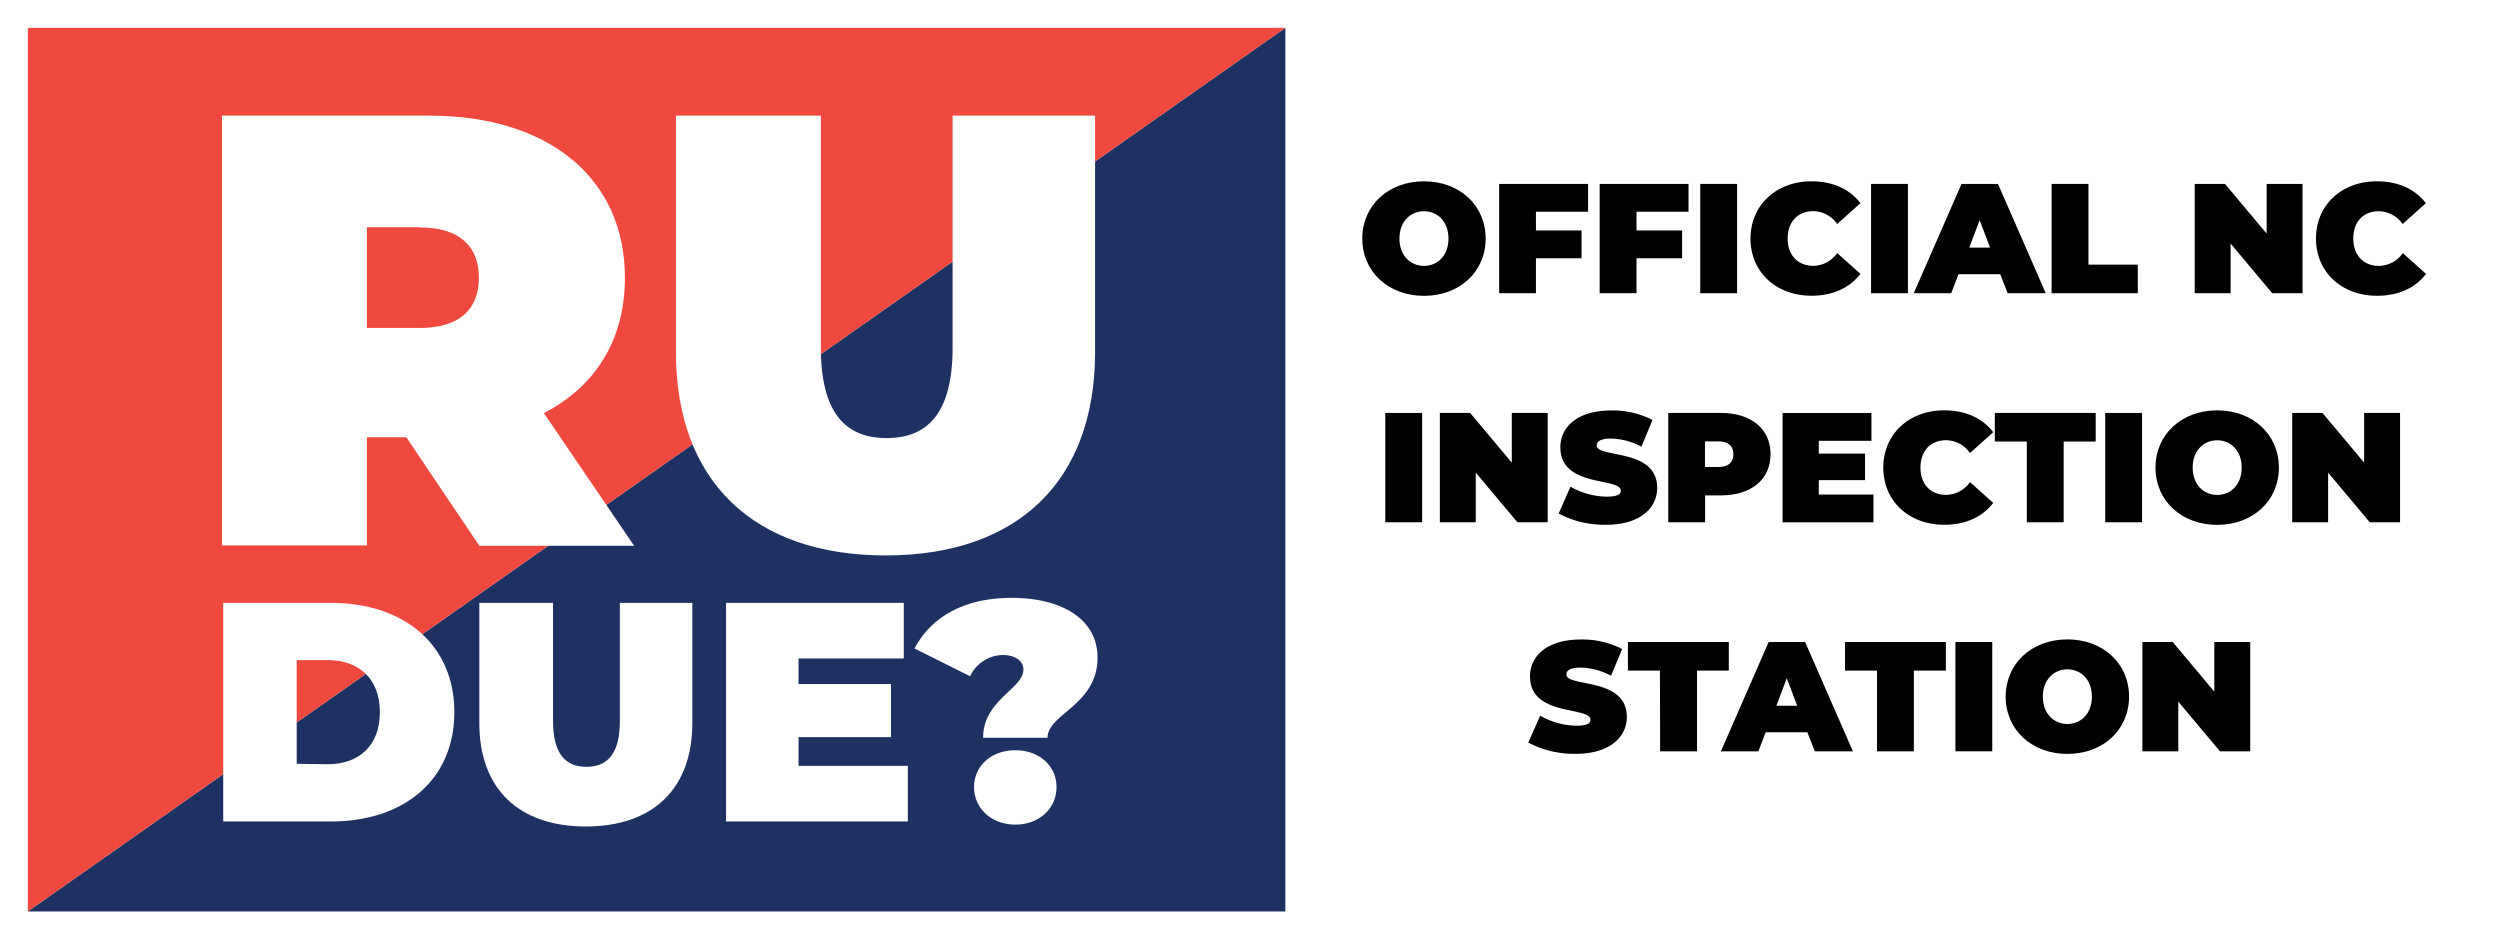
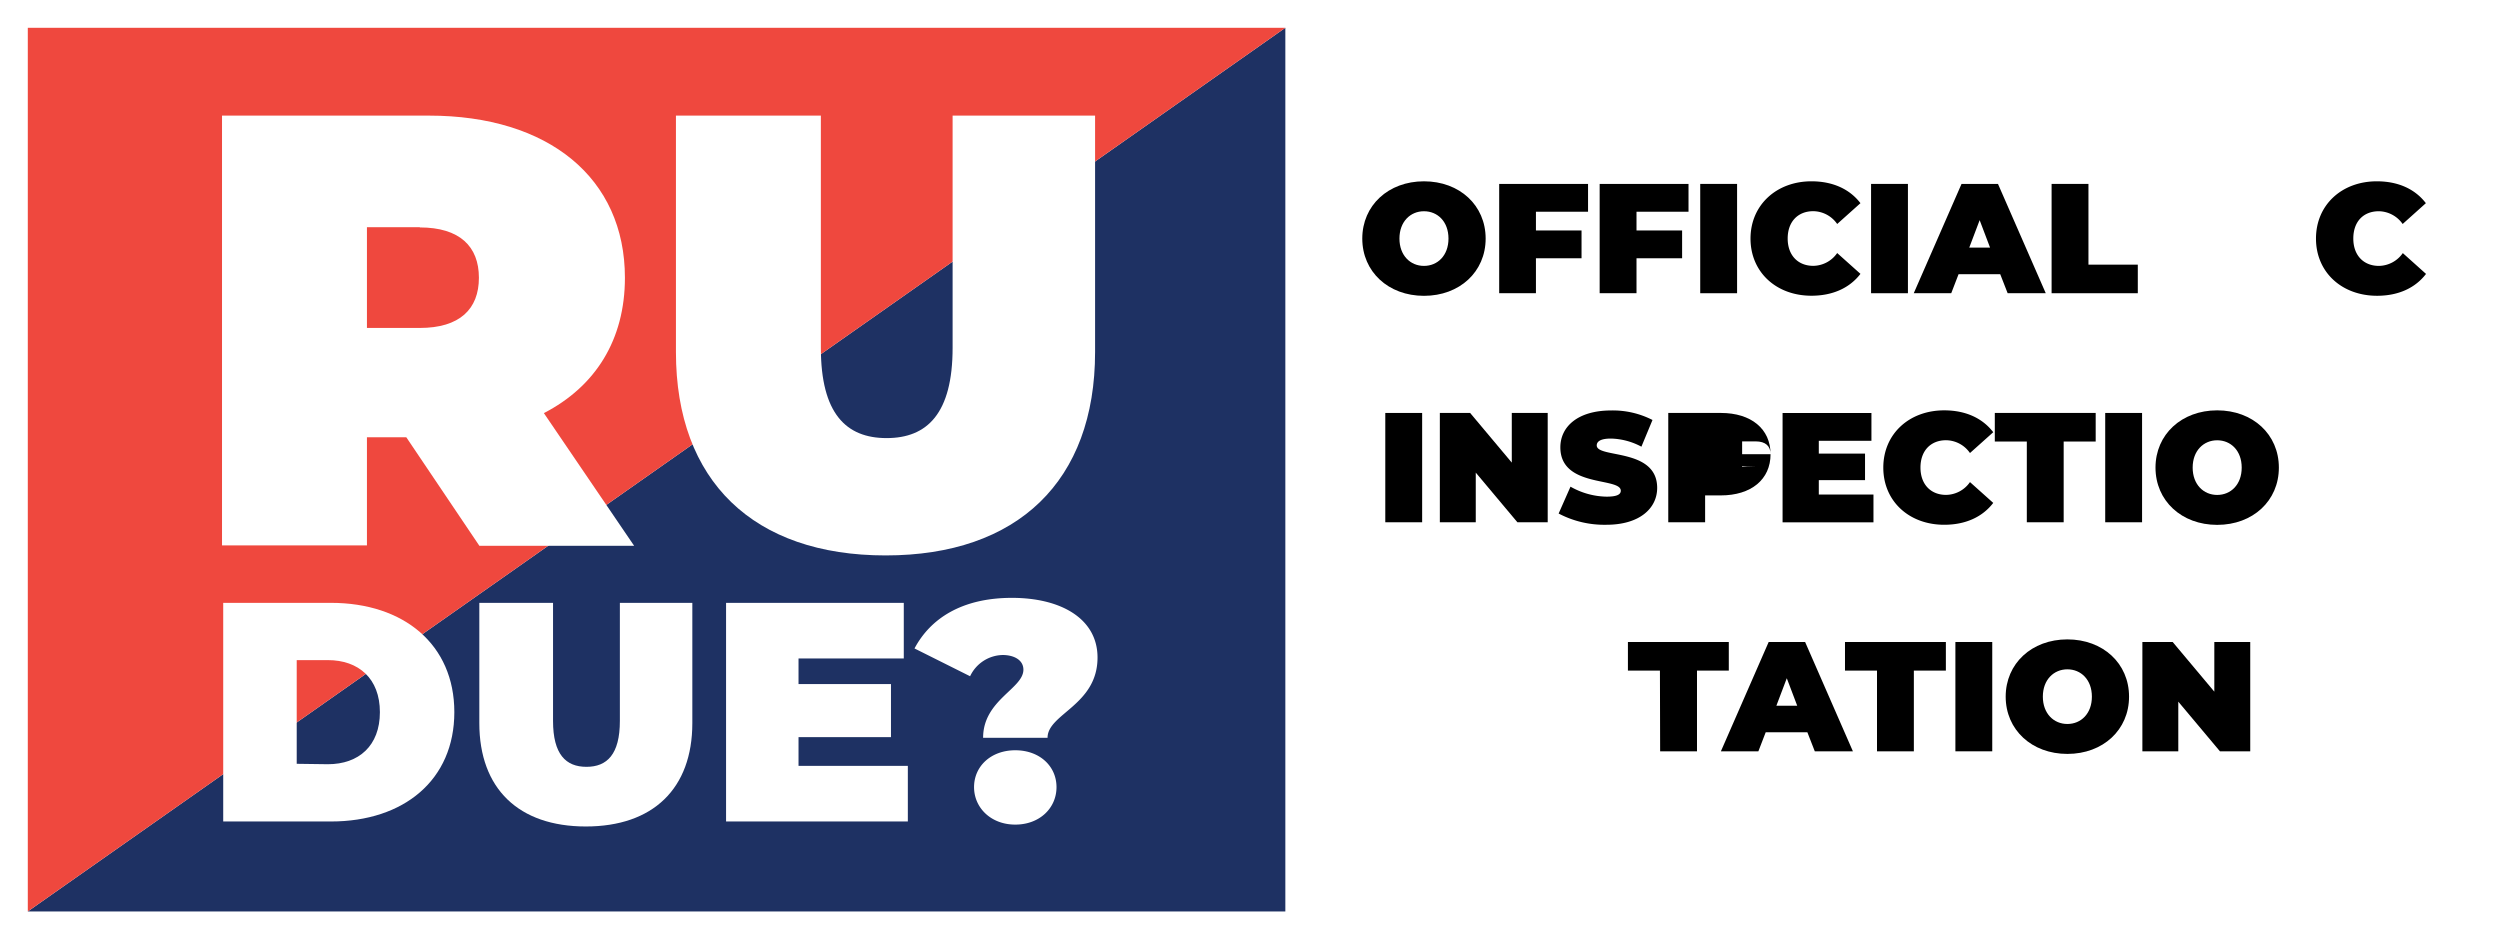
<svg xmlns="http://www.w3.org/2000/svg" id="efc32936-ddc5-44d7-8517-f546acad058c" data-name="Layer 1" viewBox="0 0 480.26 180.44">
  <defs>
    <style>.ae4bbf55-8f5e-4795-86f7-866597487b6a{fill:#fff;}.ac78216e-8136-4856-8f41-858bb052a7b0{fill:#1e3163;}.e8bf6150-3863-46e5-a518-3a97dd6f2562{fill:#ef483e;}</style>
  </defs>
-   <rect class="ae4bbf55-8f5e-4795-86f7-866597487b6a" width="480.26" height="180.44" />
  <polygon class="ac78216e-8136-4856-8f41-858bb052a7b0" points="246.92 175.09 246.92 5.34 5.34 175.09 246.92 175.09" />
  <polygon class="e8bf6150-3863-46e5-a518-3a97dd6f2562" points="5.34 5.34 5.34 175.09 246.92 5.34 5.34 5.34" />
  <path d="M261.7,45.83c0-6.36,5-11,11.85-11s11.85,4.62,11.85,11-5,11-11.85,11S261.7,52.19,261.7,45.83Zm16.56,0c0-3.27-2.1-5.25-4.71-5.25s-4.71,2-4.71,5.25,2.1,5.25,4.71,5.25S278.26,49.1,278.26,45.83Z" />
  <path d="M295.06,40.67v3.6h8.76v5.34h-8.76v6.72H288v-21h17.07v5.34Z" />
  <path d="M314.38,40.67v3.6h8.76v5.34h-8.76v6.72H307.3v-21h17.07v5.34Z" />
  <path d="M326.62,35.33h7.08v21h-7.08Z" />
  <path d="M336.28,45.83c0-6.45,5-11,11.7-11,4.11,0,7.35,1.5,9.42,4.2l-4.47,4a5.67,5.67,0,0,0-4.59-2.46c-2.94,0-4.92,2-4.92,5.25s2,5.25,4.92,5.25a5.67,5.67,0,0,0,4.59-2.46l4.47,4c-2.07,2.7-5.31,4.2-9.42,4.2C341.23,56.81,336.28,52.28,336.28,45.83Z" />
  <path d="M359.44,35.33h7.08v21h-7.08Z" />
  <path d="M384.25,52.67h-8l-1.41,3.66h-7.2l9.18-21h7l9.18,21h-7.32Zm-1.95-5.1-2-5.28-2,5.28Z" />
  <path d="M394.12,35.33h7.08V50.84h9.48v5.49H394.12Z" />
-   <path d="M442.33,35.33v21h-5.82l-8-9.54v9.54h-6.9v-21h5.82l8,9.54V35.33Z" />
  <path d="M444.91,45.83c0-6.45,4.94-11,11.69-11,4.12,0,7.35,1.5,9.42,4.2l-4.46,4A5.7,5.7,0,0,0,457,40.58c-3,0-4.92,2-4.92,5.25s2,5.25,4.92,5.25a5.7,5.7,0,0,0,4.59-2.46l4.46,4c-2.07,2.7-5.3,4.2-9.42,4.2C449.85,56.81,444.91,52.28,444.91,45.83Z" />
  <path d="M266.12,79.33h7.08v21h-7.08Z" />
  <path d="M297.32,79.33v21H291.5l-8-9.54v9.54h-6.9v-21h5.82l8,9.54V79.33Z" />
  <path d="M299.42,98.65l2.28-5.16a14.41,14.41,0,0,0,6.93,1.92c2,0,2.73-.42,2.73-1.14,0-2.64-11.61-.51-11.61-8.34,0-3.9,3.27-7.08,9.78-7.08a16.67,16.67,0,0,1,7.92,1.83l-2.13,5.13a13,13,0,0,0-5.85-1.56c-2.07,0-2.73.6-2.73,1.32,0,2.52,11.61.42,11.61,8.16,0,3.84-3.27,7.08-9.78,7.08A18.82,18.82,0,0,1,299.42,98.65Z" />
-   <path d="M340.13,87.25c0,4.86-3.72,7.92-9.57,7.92h-3v5.16h-7.08v-21h10.11C336.41,79.33,340.13,82.39,340.13,87.25Zm-7.14,0c0-1.53-.93-2.46-2.88-2.46h-2.58v4.92h2.58C332.06,89.71,333,88.78,333,87.25Z" />
+   <path d="M340.13,87.25c0,4.86-3.72,7.92-9.57,7.92h-3v5.16h-7.08v-21h10.11C336.41,79.33,340.13,82.39,340.13,87.25Zc0-1.53-.93-2.46-2.88-2.46h-2.58v4.92h2.58C332.06,89.71,333,88.78,333,87.25Z" />
  <path d="M359.9,95v5.34H342.44v-21h17.07v5.34H349.4v2.46h8.88v5.1H349.4V95Z" />
  <path d="M361.79,89.83c0-6.45,4.95-11,11.7-11,4.11,0,7.35,1.5,9.42,4.2l-4.47,4a5.67,5.67,0,0,0-4.59-2.46c-2.94,0-4.92,2-4.92,5.25s2,5.25,4.92,5.25a5.67,5.67,0,0,0,4.59-2.46l4.47,4c-2.07,2.7-5.31,4.2-9.42,4.2C366.74,100.81,361.79,96.28,361.79,89.83Z" />
  <path d="M389.36,84.82h-6.15V79.33h19.38v5.49h-6.15v15.51h-7.08Z" />
  <path d="M404.42,79.33h7.08v21h-7.08Z" />
  <path d="M414.08,89.83c0-6.36,5-11,11.85-11s11.85,4.62,11.85,11-5,11-11.85,11S414.08,96.19,414.08,89.83Zm16.56,0c0-3.27-2.1-5.25-4.71-5.25s-4.71,2-4.71,5.25,2.1,5.25,4.71,5.25S430.64,93.1,430.64,89.83Z" />
-   <path d="M461.06,79.33v21h-5.82l-8-9.54v9.54h-6.9v-21h5.82l8,9.54V79.33Z" />
-   <path d="M293.59,142.65l2.28-5.16a14.41,14.41,0,0,0,6.93,1.92c2,0,2.73-.42,2.73-1.14,0-2.64-11.61-.51-11.61-8.34,0-3.9,3.27-7.08,9.78-7.08a16.67,16.67,0,0,1,7.92,1.83l-2.13,5.13a13,13,0,0,0-5.85-1.56c-2.07,0-2.73.6-2.73,1.32,0,2.52,11.61.42,11.61,8.16,0,3.84-3.27,7.08-9.78,7.08A18.82,18.82,0,0,1,293.59,142.65Z" />
  <path d="M318.88,128.82h-6.15v-5.49h19.38v5.49H326v15.51h-7.08Z" />
  <path d="M347.2,140.67h-8l-1.41,3.66h-7.2l9.18-21h7l9.18,21h-7.32Zm-1.95-5.1-2-5.28-2,5.28Z" />
  <path d="M360.58,128.82h-6.15v-5.49h19.38v5.49h-6.15v15.51h-7.08Z" />
  <path d="M375.64,123.33h7.08v21h-7.08Z" />
  <path d="M385.3,133.83c0-6.36,5-11,11.85-11s11.85,4.62,11.85,11-5,11-11.85,11S385.3,140.19,385.3,133.83Zm16.56,0c0-3.27-2.1-5.25-4.71-5.25s-4.71,2-4.71,5.25,2.1,5.25,4.71,5.25S401.86,137.1,401.86,133.83Z" />
  <path d="M432.28,123.33v21h-5.82l-8-9.54v9.54h-6.9v-21h5.82l8,9.54v-9.54Z" />
  <path class="ae4bbf55-8f5e-4795-86f7-866597487b6a" d="M78.05,84H70.49v20.77H42.65V22.21H82.41c23,0,37.64,12,37.64,31.15,0,11.92-5.66,20.89-15.57,26l17.34,25.49H92.09Zm2.59-40.35H70.49V63H80.64C88.31,63,92,59.38,92,53.36S88.31,43.69,80.64,43.69Z" />
  <path class="ae4bbf55-8f5e-4795-86f7-866597487b6a" d="M129.85,67.64V22.21h27.84V66.82c0,12.62,4.84,17.34,12.63,17.34S183,79.44,183,66.82V22.21h27.37V67.64c0,24.78-14.87,39.06-40.24,39.06S129.85,92.42,129.85,67.64Z" />
  <path class="ae4bbf55-8f5e-4795-86f7-866597487b6a" d="M42.88,115.81h20.7c14,0,23.7,8,23.7,21s-9.66,21-23.7,21H42.88Zm20.1,31c5.94,0,10-3.54,10-10s-4.08-10-10-10H57v19.92Z" />
  <path class="ae4bbf55-8f5e-4795-86f7-866597487b6a" d="M92.08,138.91v-23.1h14.16v22.68c0,6.42,2.46,8.82,6.42,8.82s6.42-2.4,6.42-8.82V115.81H133v23.1c0,12.6-7.56,19.86-20.46,19.86S92.08,151.51,92.08,138.91Z" />
  <path class="ae4bbf55-8f5e-4795-86f7-866597487b6a" d="M174.4,147.13v10.68H139.48v-42h34.14v10.68H153.4v4.92h17.76v10.2H153.4v5.52Z" />
  <path class="ae4bbf55-8f5e-4795-86f7-866597487b6a" d="M196.6,128.65c0-1.86-1.8-2.82-4-2.82a7.07,7.07,0,0,0-6.24,4.08l-10.68-5.34c3.06-5.76,9.12-9.72,18.72-9.72,9.42,0,16.44,4,16.44,11.46,0,9.18-9.6,10.8-9.6,15.42H188.86C188.86,134.47,196.6,132.31,196.6,128.65Zm-9.48,22.56c0-4,3.24-7.08,7.92-7.08s7.92,3.06,7.92,7.08-3.24,7.2-7.92,7.2S187.12,155.17,187.12,151.21Z" />
</svg>